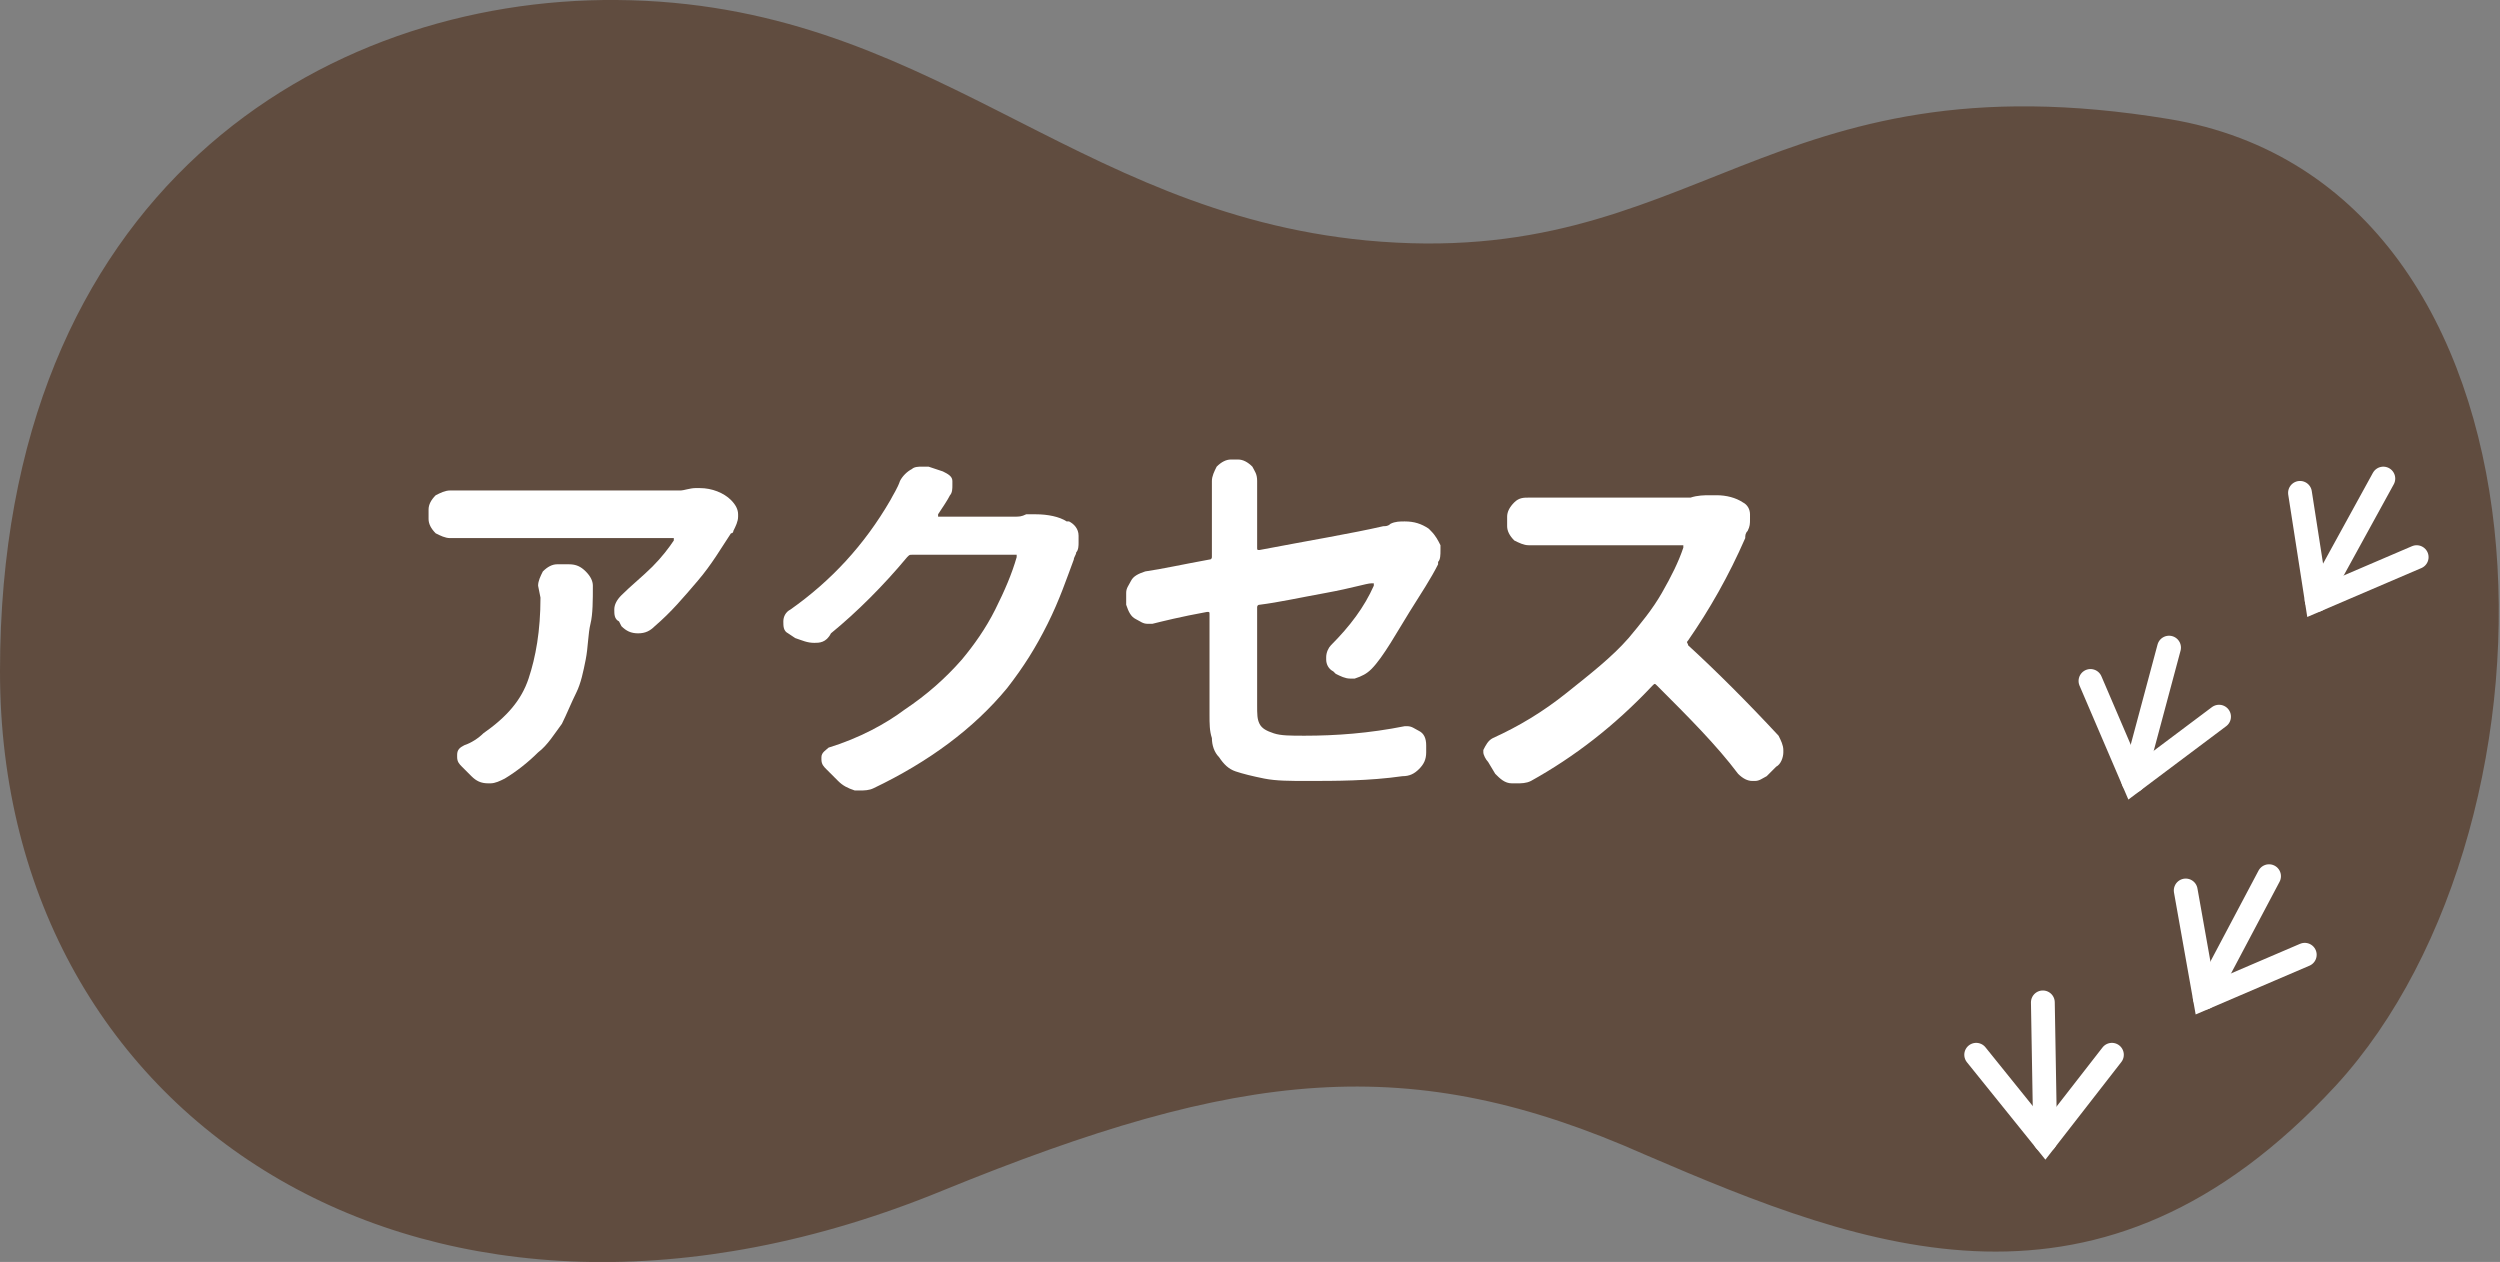
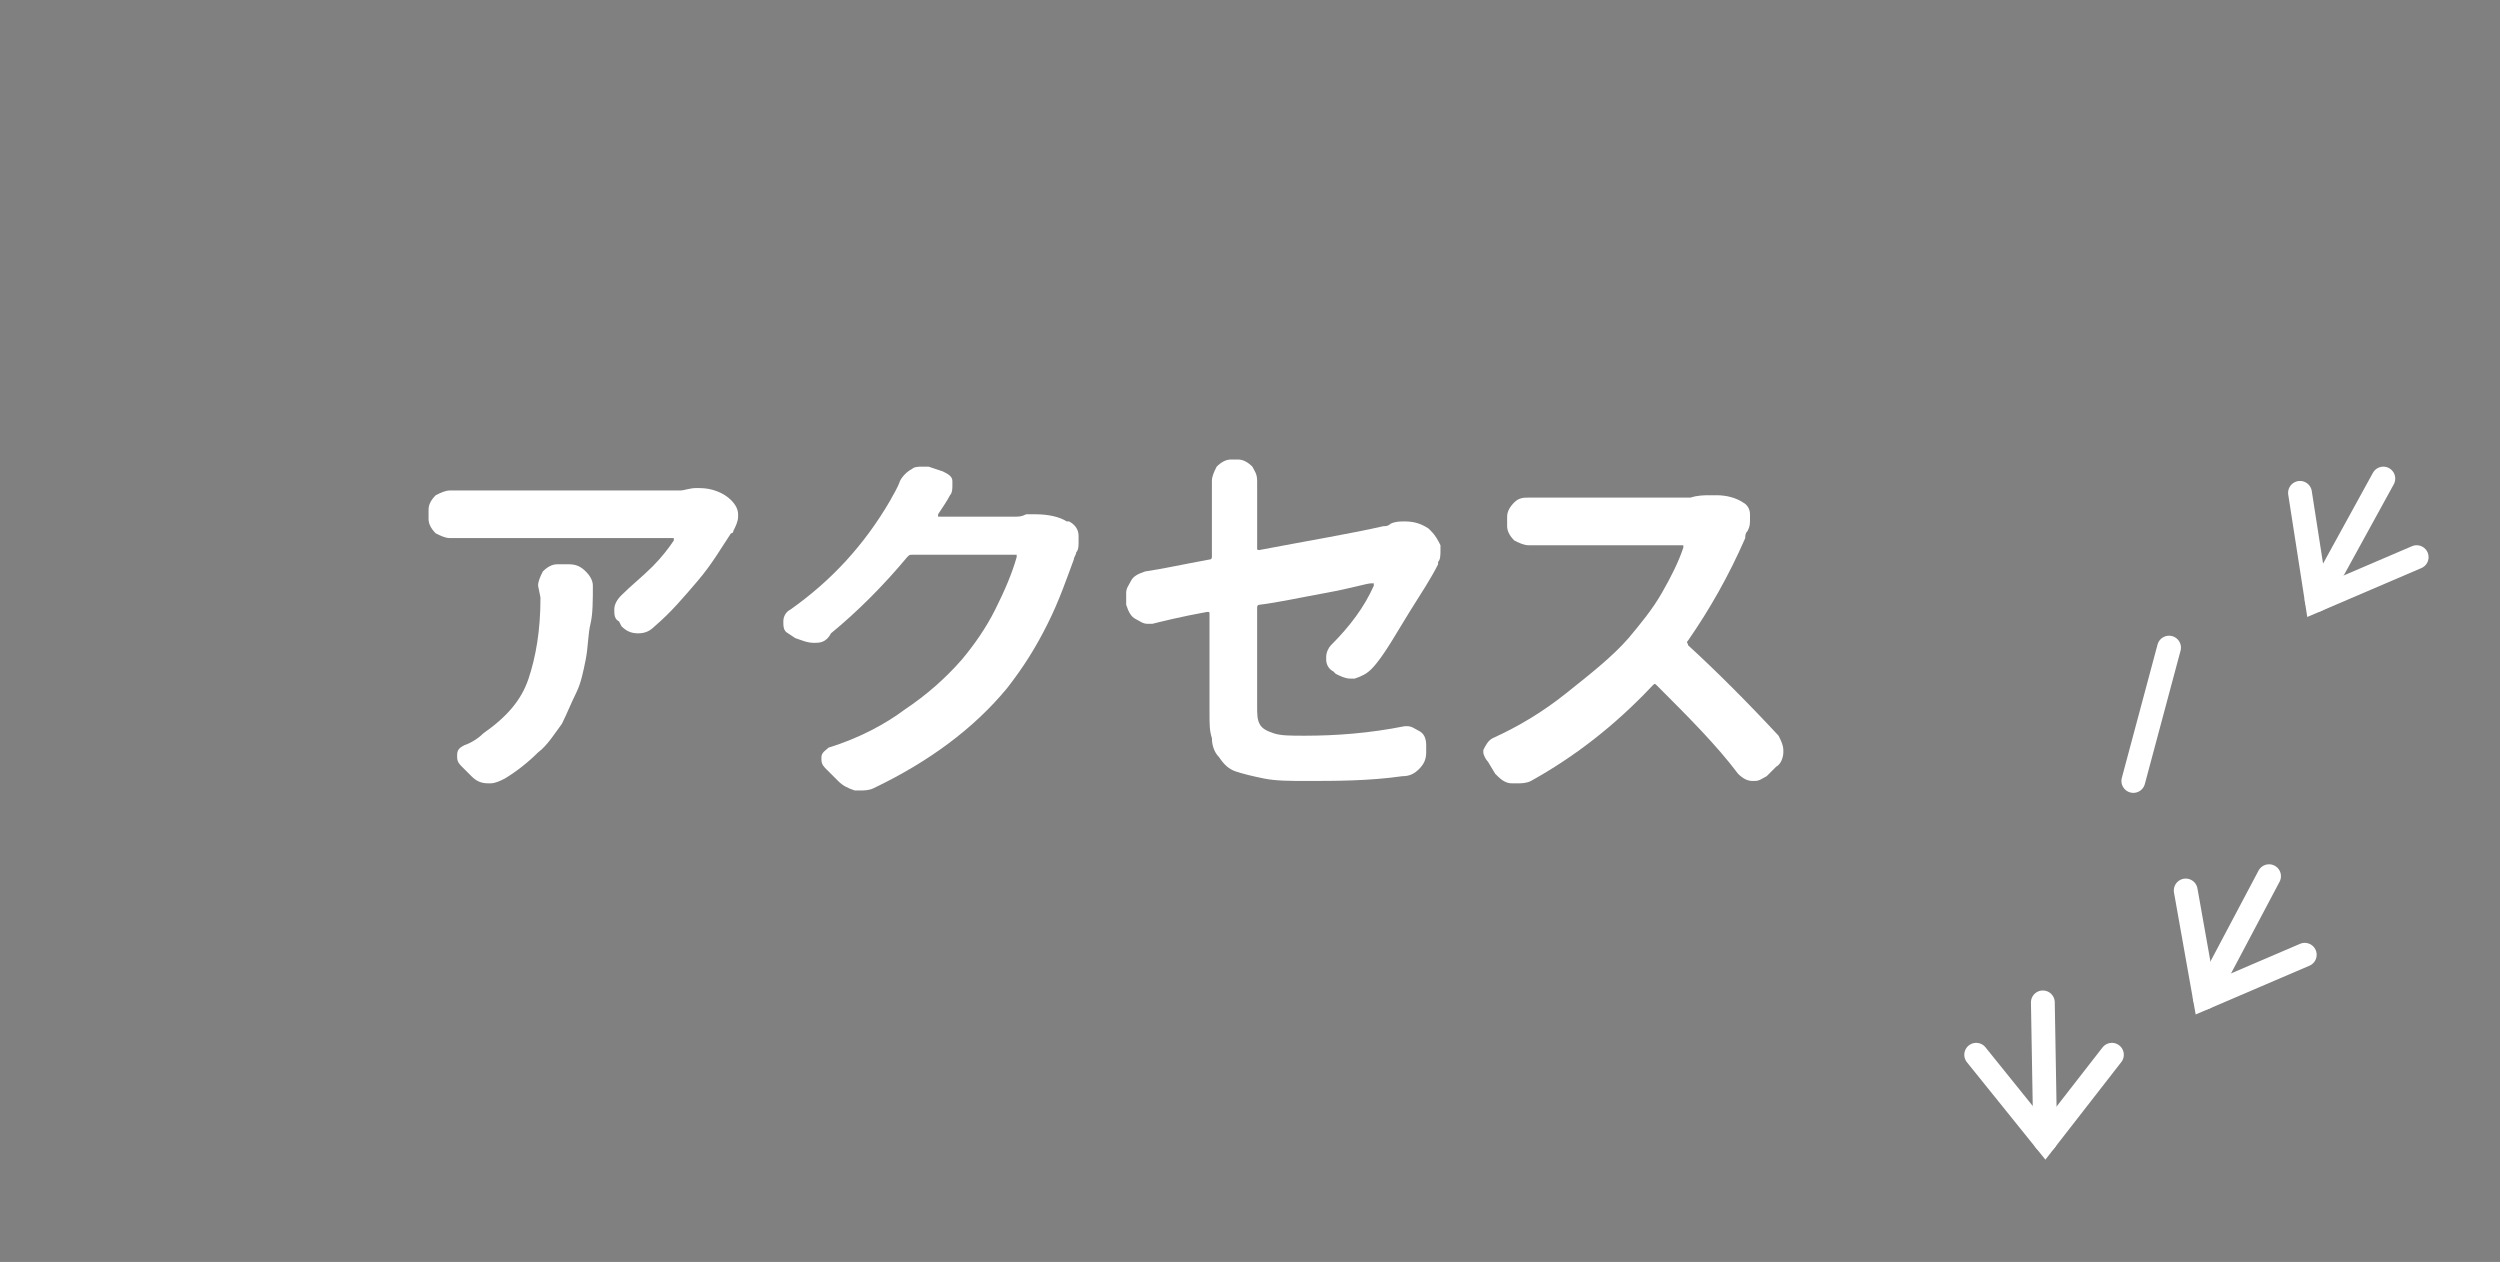
<svg xmlns="http://www.w3.org/2000/svg" version="1.1" x="0px" y="0px" viewBox="0 0 105 53" style="enable-background:new 0 0 105 53;" xml:space="preserve">
  <rect x="0" y="0" width="105" height="53" fill="#808080" stroke="none" />
  <style type="text/css">
	.st0{display:none;}
	.st1{display:inline;fill:#EC80A9;stroke:#FFFFFF;stroke-width:2;stroke-miterlimit:10;}
	.st2{fill:#3D9EAB;}
	.st3{fill:#FFFFFF;}

		.st4{fill-rule:evenodd;clip-rule:evenodd;fill:none;stroke:#F39800;stroke-width:1.385;stroke-linecap:round;stroke-miterlimit:10;}
	.st5{fill-rule:evenodd;clip-rule:evenodd;fill:#73B9C3;}
	.st6{fill-rule:evenodd;clip-rule:evenodd;fill:#F39800;}
	.st7{fill-rule:evenodd;clip-rule:evenodd;fill:#FFFFFF;}
	.st8{fill-rule:evenodd;clip-rule:evenodd;fill:#7A6A56;}
	.st9{fill-rule:evenodd;clip-rule:evenodd;fill:#3D9EAB;}
	.st10{fill-rule:evenodd;clip-rule:evenodd;fill:#F4B3CB;}
	.st11{fill-rule:evenodd;clip-rule:evenodd;fill:#EC80A9;}
	.st12{clip-path:url(#SVGID_8_);}
	.st13{fill:#604C3F;}
	.st14{fill:none;stroke:#FFFFFF;stroke-linecap:round;stroke-miterlimit:10;}
</style>
  <g id="レイヤー_3" class="st0">
-     <rect x="-902.4" y="-1296.7" class="st1" width="2502.1" height="1702.4" />
-   </g>
+     </g>
  <g id="ベース">
-     <path class="st13" d="M91.1,5c16.9,2.8,17.2,29.5,7,40.6c-9.9,10.7-19.7,6.9-29,2.9c-9.9-4.4-17-3.6-29.5,1.5   C18.2,58.8,0,47.3,0,28.2C0,8,13.6-0.1,25.9,0C39,0.1,44.9,8.9,57.4,10.1C71.3,11.4,74.1,2.2,91.1,5z" />
    <g>
      <path class="st3" d="M29.2,20.5c0.1,0,0.1,0,0.2,0c0.5,0,1,0.2,1.3,0.5c0.2,0.2,0.3,0.4,0.3,0.6c0,0,0,0.1,0,0.1    c0,0.2-0.1,0.4-0.2,0.6c0,0.1-0.1,0.1-0.1,0.1c-0.4,0.6-0.8,1.3-1.4,2s-1.1,1.3-1.8,1.9c-0.2,0.2-0.4,0.3-0.7,0.3h0    c-0.3,0-0.5-0.1-0.7-0.3L26,26.1c-0.2-0.1-0.2-0.3-0.2-0.5c0-0.2,0.1-0.4,0.3-0.6c0.4-0.4,0.9-0.8,1.3-1.2    c0.4-0.4,0.7-0.8,0.9-1.1c0,0,0-0.1,0-0.1c0,0,0,0-0.1,0h-8.2c-0.3,0-0.7,0-1,0c0,0,0,0-0.1,0c-0.2,0-0.4-0.1-0.6-0.2    c-0.2-0.2-0.3-0.4-0.3-0.6v-0.4c0-0.2,0.1-0.4,0.3-0.6c0.2-0.1,0.4-0.2,0.6-0.2c0,0,0,0,0.1,0c0.4,0,0.7,0,1,0h8.6    C28.7,20.6,29,20.5,29.2,20.5z M22.6,24.6c0-0.2,0.1-0.4,0.2-0.6c0.2-0.2,0.4-0.3,0.6-0.3h0.5c0.3,0,0.5,0.1,0.7,0.3    c0.2,0.2,0.3,0.4,0.3,0.6v0c0,0.6,0,1.2-0.1,1.6s-0.1,1-0.2,1.5c-0.1,0.5-0.2,1-0.4,1.4c-0.2,0.4-0.4,0.9-0.6,1.3    c-0.3,0.4-0.6,0.9-1,1.2c-0.4,0.4-0.9,0.8-1.4,1.1c-0.2,0.1-0.4,0.2-0.6,0.2c0,0-0.1,0-0.1,0c-0.3,0-0.5-0.1-0.7-0.3l-0.4-0.4    c-0.1-0.1-0.2-0.2-0.2-0.4c0,0,0-0.1,0-0.1c0-0.2,0.1-0.3,0.3-0.4c0.3-0.1,0.6-0.3,0.8-0.5c1-0.7,1.6-1.4,1.9-2.3    c0.3-0.9,0.5-2,0.5-3.4L22.6,24.6z" />
      <path class="st3" d="M43.1,21.6c0.1,0,0.3,0,0.4,0c0.5,0,1,0.1,1.3,0.3l0.1,0c0.2,0.1,0.4,0.3,0.4,0.6c0,0.1,0,0.2,0,0.3    c0,0.1,0,0.3-0.1,0.4c0,0.1-0.1,0.2-0.1,0.3c-0.3,0.8-0.6,1.7-1.1,2.7s-1,1.8-1.7,2.7c-1.4,1.7-3.3,3.1-5.6,4.2    c-0.2,0.1-0.4,0.1-0.6,0.1c-0.1,0-0.2,0-0.2,0c-0.3-0.1-0.5-0.2-0.7-0.4l-0.5-0.5c-0.1-0.1-0.2-0.2-0.2-0.4c0,0,0-0.1,0-0.1    c0-0.2,0.2-0.3,0.3-0.4c1.3-0.4,2.4-1,3.2-1.6c0.9-0.6,1.7-1.3,2.4-2.1c0.5-0.6,1-1.3,1.4-2.1s0.7-1.5,0.9-2.2c0,0,0-0.1,0-0.1    c0,0,0,0-0.1,0h-4.3c-0.1,0-0.1,0-0.2,0.1c-1,1.2-2.1,2.3-3.2,3.2C34.7,27,34.4,27,34.2,27h0c-0.3,0-0.5-0.1-0.8-0.2l-0.3-0.2    c-0.2-0.1-0.2-0.3-0.2-0.5c0-0.2,0.1-0.4,0.3-0.5c1.7-1.2,3.1-2.7,4.2-4.6c0.1-0.2,0.3-0.5,0.4-0.8c0.1-0.2,0.3-0.4,0.5-0.5    c0.1-0.1,0.3-0.1,0.4-0.1c0.1,0,0.2,0,0.3,0l0.6,0.2c0.2,0.1,0.4,0.2,0.4,0.4c0,0.1,0,0.2,0,0.2c0,0.1,0,0.3-0.1,0.4    c-0.1,0.2-0.3,0.5-0.5,0.8c0,0,0,0.1,0,0.1c0,0,0,0,0.1,0h3.1C42.8,21.7,42.9,21.7,43.1,21.6z" />
      <path class="st3" d="M57.6,28.1c-0.2,0.2-0.4,0.3-0.7,0.4c-0.1,0-0.1,0-0.2,0c-0.2,0-0.4-0.1-0.6-0.2L56,28.2    c-0.2-0.1-0.3-0.3-0.3-0.5c0,0,0-0.1,0-0.1c0-0.2,0.1-0.4,0.2-0.5c0.8-0.8,1.4-1.6,1.8-2.5c0,0,0,0,0-0.1c0,0,0,0-0.1,0    c-0.2,0-0.8,0.2-1.9,0.4s-2,0.4-2.8,0.5c-0.1,0-0.1,0.1-0.1,0.1v4.1c0,0.4,0,0.6,0.1,0.8c0.1,0.2,0.3,0.3,0.6,0.4    c0.3,0.1,0.7,0.1,1.3,0.1c1.3,0,2.7-0.1,4.2-0.4c0,0,0.1,0,0.1,0c0.2,0,0.3,0.1,0.5,0.2c0.2,0.1,0.3,0.3,0.3,0.6l0,0.3    c0,0.3-0.1,0.5-0.3,0.7c-0.2,0.2-0.4,0.3-0.7,0.3c-1.4,0.2-2.8,0.2-4,0.2c-0.7,0-1.3,0-1.8-0.1c-0.5-0.1-0.9-0.2-1.2-0.3    c-0.3-0.1-0.5-0.3-0.7-0.6c-0.2-0.2-0.3-0.5-0.3-0.8c-0.1-0.3-0.1-0.6-0.1-1v-4.2c0-0.1,0-0.1-0.1-0.1c-1.1,0.2-1.9,0.4-2.3,0.5    c-0.1,0-0.1,0-0.2,0c-0.2,0-0.3-0.1-0.5-0.2c-0.2-0.1-0.3-0.3-0.4-0.6l0-0.3c0-0.1,0-0.1,0-0.2c0-0.2,0.1-0.3,0.2-0.5    c0.1-0.2,0.3-0.3,0.6-0.4c0.7-0.1,1.6-0.3,2.7-0.5c0.1,0,0.1-0.1,0.1-0.1v-2.2l0-1c0-0.2,0.1-0.4,0.2-0.6c0.2-0.2,0.4-0.3,0.6-0.3    H52c0.2,0,0.4,0.1,0.6,0.3c0.1,0.2,0.2,0.3,0.2,0.6l0,1v1.8c0,0.1,0,0.1,0.1,0.1c2.1-0.4,3.9-0.7,5.2-1c0.1,0,0.2,0,0.3-0.1    c0.2-0.1,0.4-0.1,0.6-0.1c0.4,0,0.7,0.1,1,0.3l0.1,0.1c0.2,0.2,0.3,0.4,0.4,0.6c0,0.1,0,0.1,0,0.2c0,0.2,0,0.4-0.1,0.5    c0,0,0,0.1,0,0.1c-0.3,0.6-0.7,1.2-1.2,2S58.1,27.6,57.6,28.1z" />
      <path class="st3" d="M71.8,20.8c0.1,0,0.2,0,0.3,0c0.4,0,0.8,0.1,1.1,0.3c0.2,0.1,0.3,0.3,0.3,0.5c0,0.1,0,0.1,0,0.2    c0,0.2,0,0.3-0.1,0.5c-0.1,0.1-0.1,0.2-0.1,0.3c-0.7,1.6-1.5,3-2.4,4.3c-0.1,0.1,0,0.1,0,0.2c1.2,1.1,2.5,2.4,3.8,3.8    c0.1,0.2,0.2,0.4,0.2,0.6c0,0,0,0,0,0.1c0,0.2-0.1,0.5-0.3,0.6l-0.4,0.4c-0.2,0.1-0.3,0.2-0.5,0.2c0,0-0.1,0-0.1,0    c-0.2,0-0.4-0.1-0.6-0.3c-0.9-1.2-2.1-2.4-3.4-3.7c-0.1-0.1-0.1-0.1-0.2,0c-1.6,1.7-3.3,3-5.1,4c-0.2,0.1-0.4,0.1-0.6,0.1    c-0.1,0-0.1,0-0.2,0c-0.3,0-0.5-0.2-0.7-0.4L62.5,32c-0.1-0.1-0.2-0.3-0.2-0.4c0,0,0-0.1,0-0.1c0.1-0.2,0.2-0.4,0.4-0.5    c1.1-0.5,2.1-1.1,3.1-1.9c1-0.8,1.9-1.5,2.6-2.3c0.5-0.6,1-1.2,1.4-1.9c0.4-0.7,0.7-1.3,0.9-1.9c0,0,0-0.1,0-0.1c0,0,0,0-0.1,0    h-5.3c-0.2,0-0.6,0-1,0c0,0,0,0-0.1,0c-0.2,0-0.4-0.1-0.6-0.2c-0.2-0.2-0.3-0.4-0.3-0.6v-0.4c0-0.2,0.1-0.4,0.3-0.6    c0.2-0.2,0.4-0.2,0.6-0.2c0,0,0,0,0.1,0c0.4,0,0.7,0,1,0H71C71.3,20.8,71.6,20.8,71.8,20.8z" />
    </g>
    <g>
      <polyline class="st14" points="83,44.3 85.9,47.9 88.7,44.3   " />
      <line class="st14" x1="85.8" y1="42.1" x2="85.9" y2="47.9" />
    </g>
    <g>
      <polyline class="st14" points="91.8,37.4 92.6,41.9 96.8,40.1   " />
      <line class="st14" x1="95.3" y1="36.8" x2="92.6" y2="41.9" />
    </g>
    <g>
      <polyline class="st14" points="96.6,20.7 97.3,25.2 101.5,23.4   " />
      <line class="st14" x1="100.1" y1="20.1" x2="97.3" y2="25.2" />
    </g>
    <g>
-       <polyline class="st14" points="87.8,28.6 89.6,32.8 93.2,30.1   " />
      <line class="st14" x1="91.1" y1="27.2" x2="89.6" y2="32.8" />
    </g>
  </g>
  <g id="テキスト">
</g>
</svg>